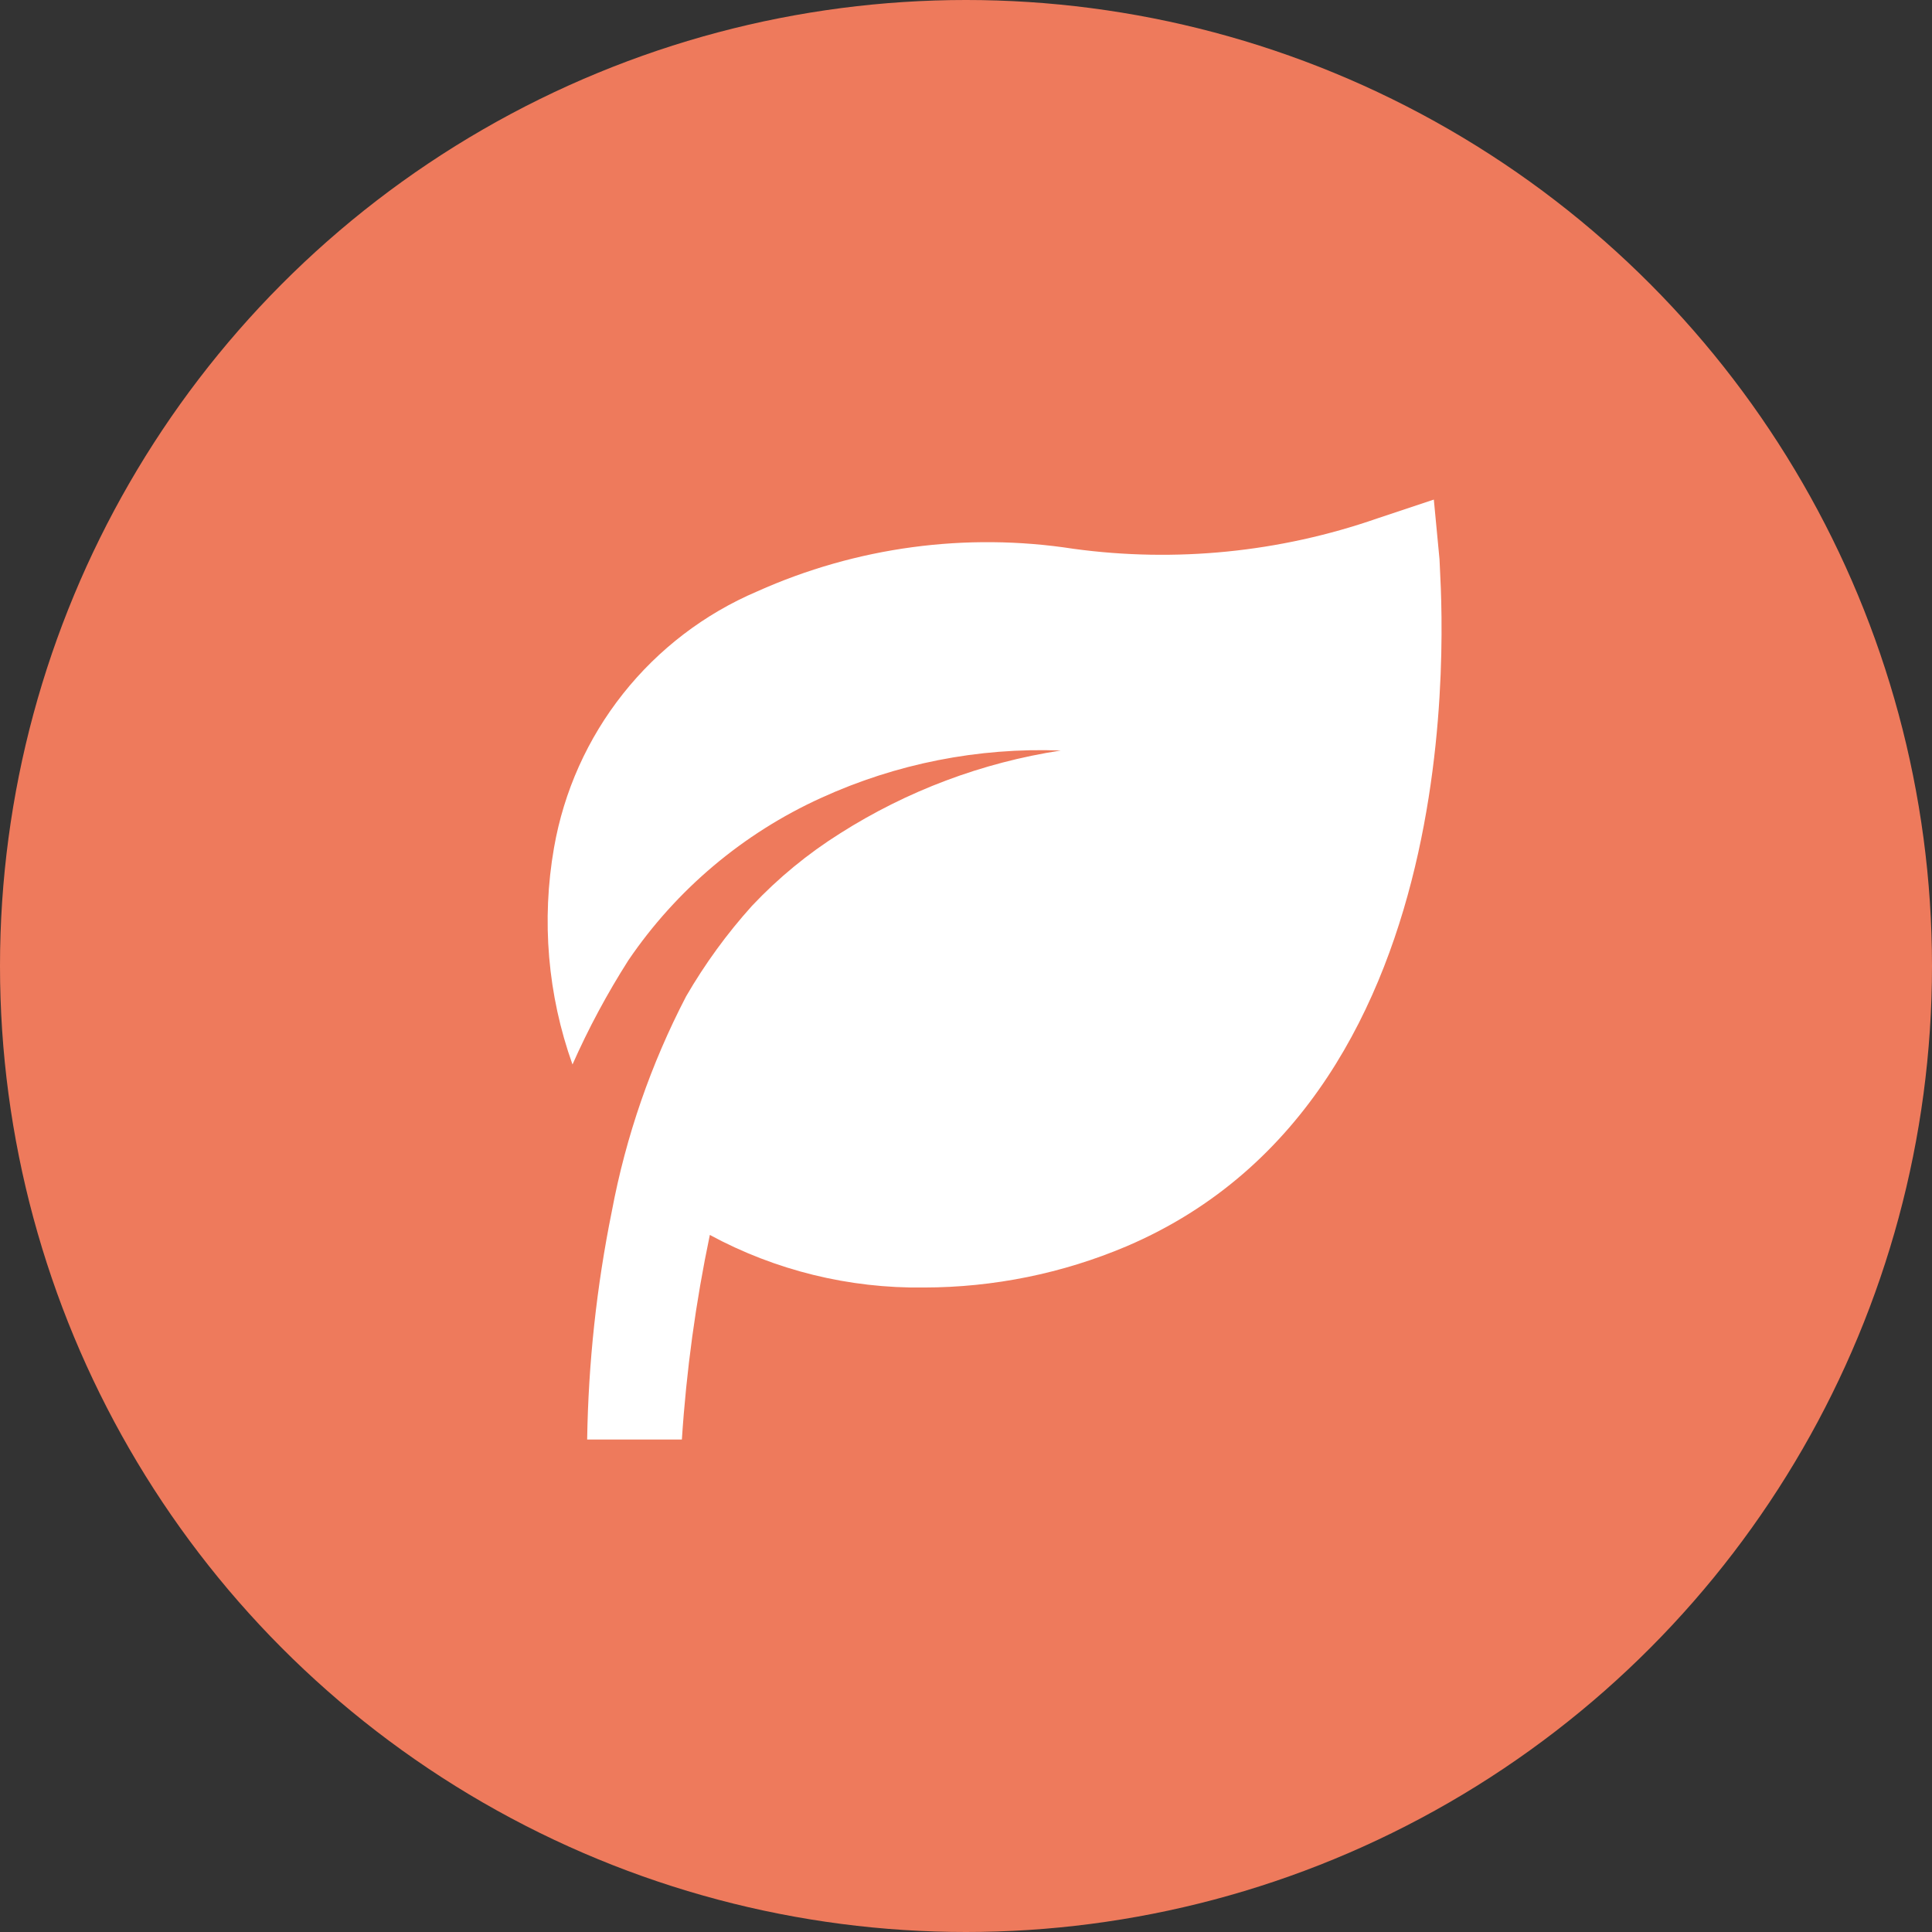
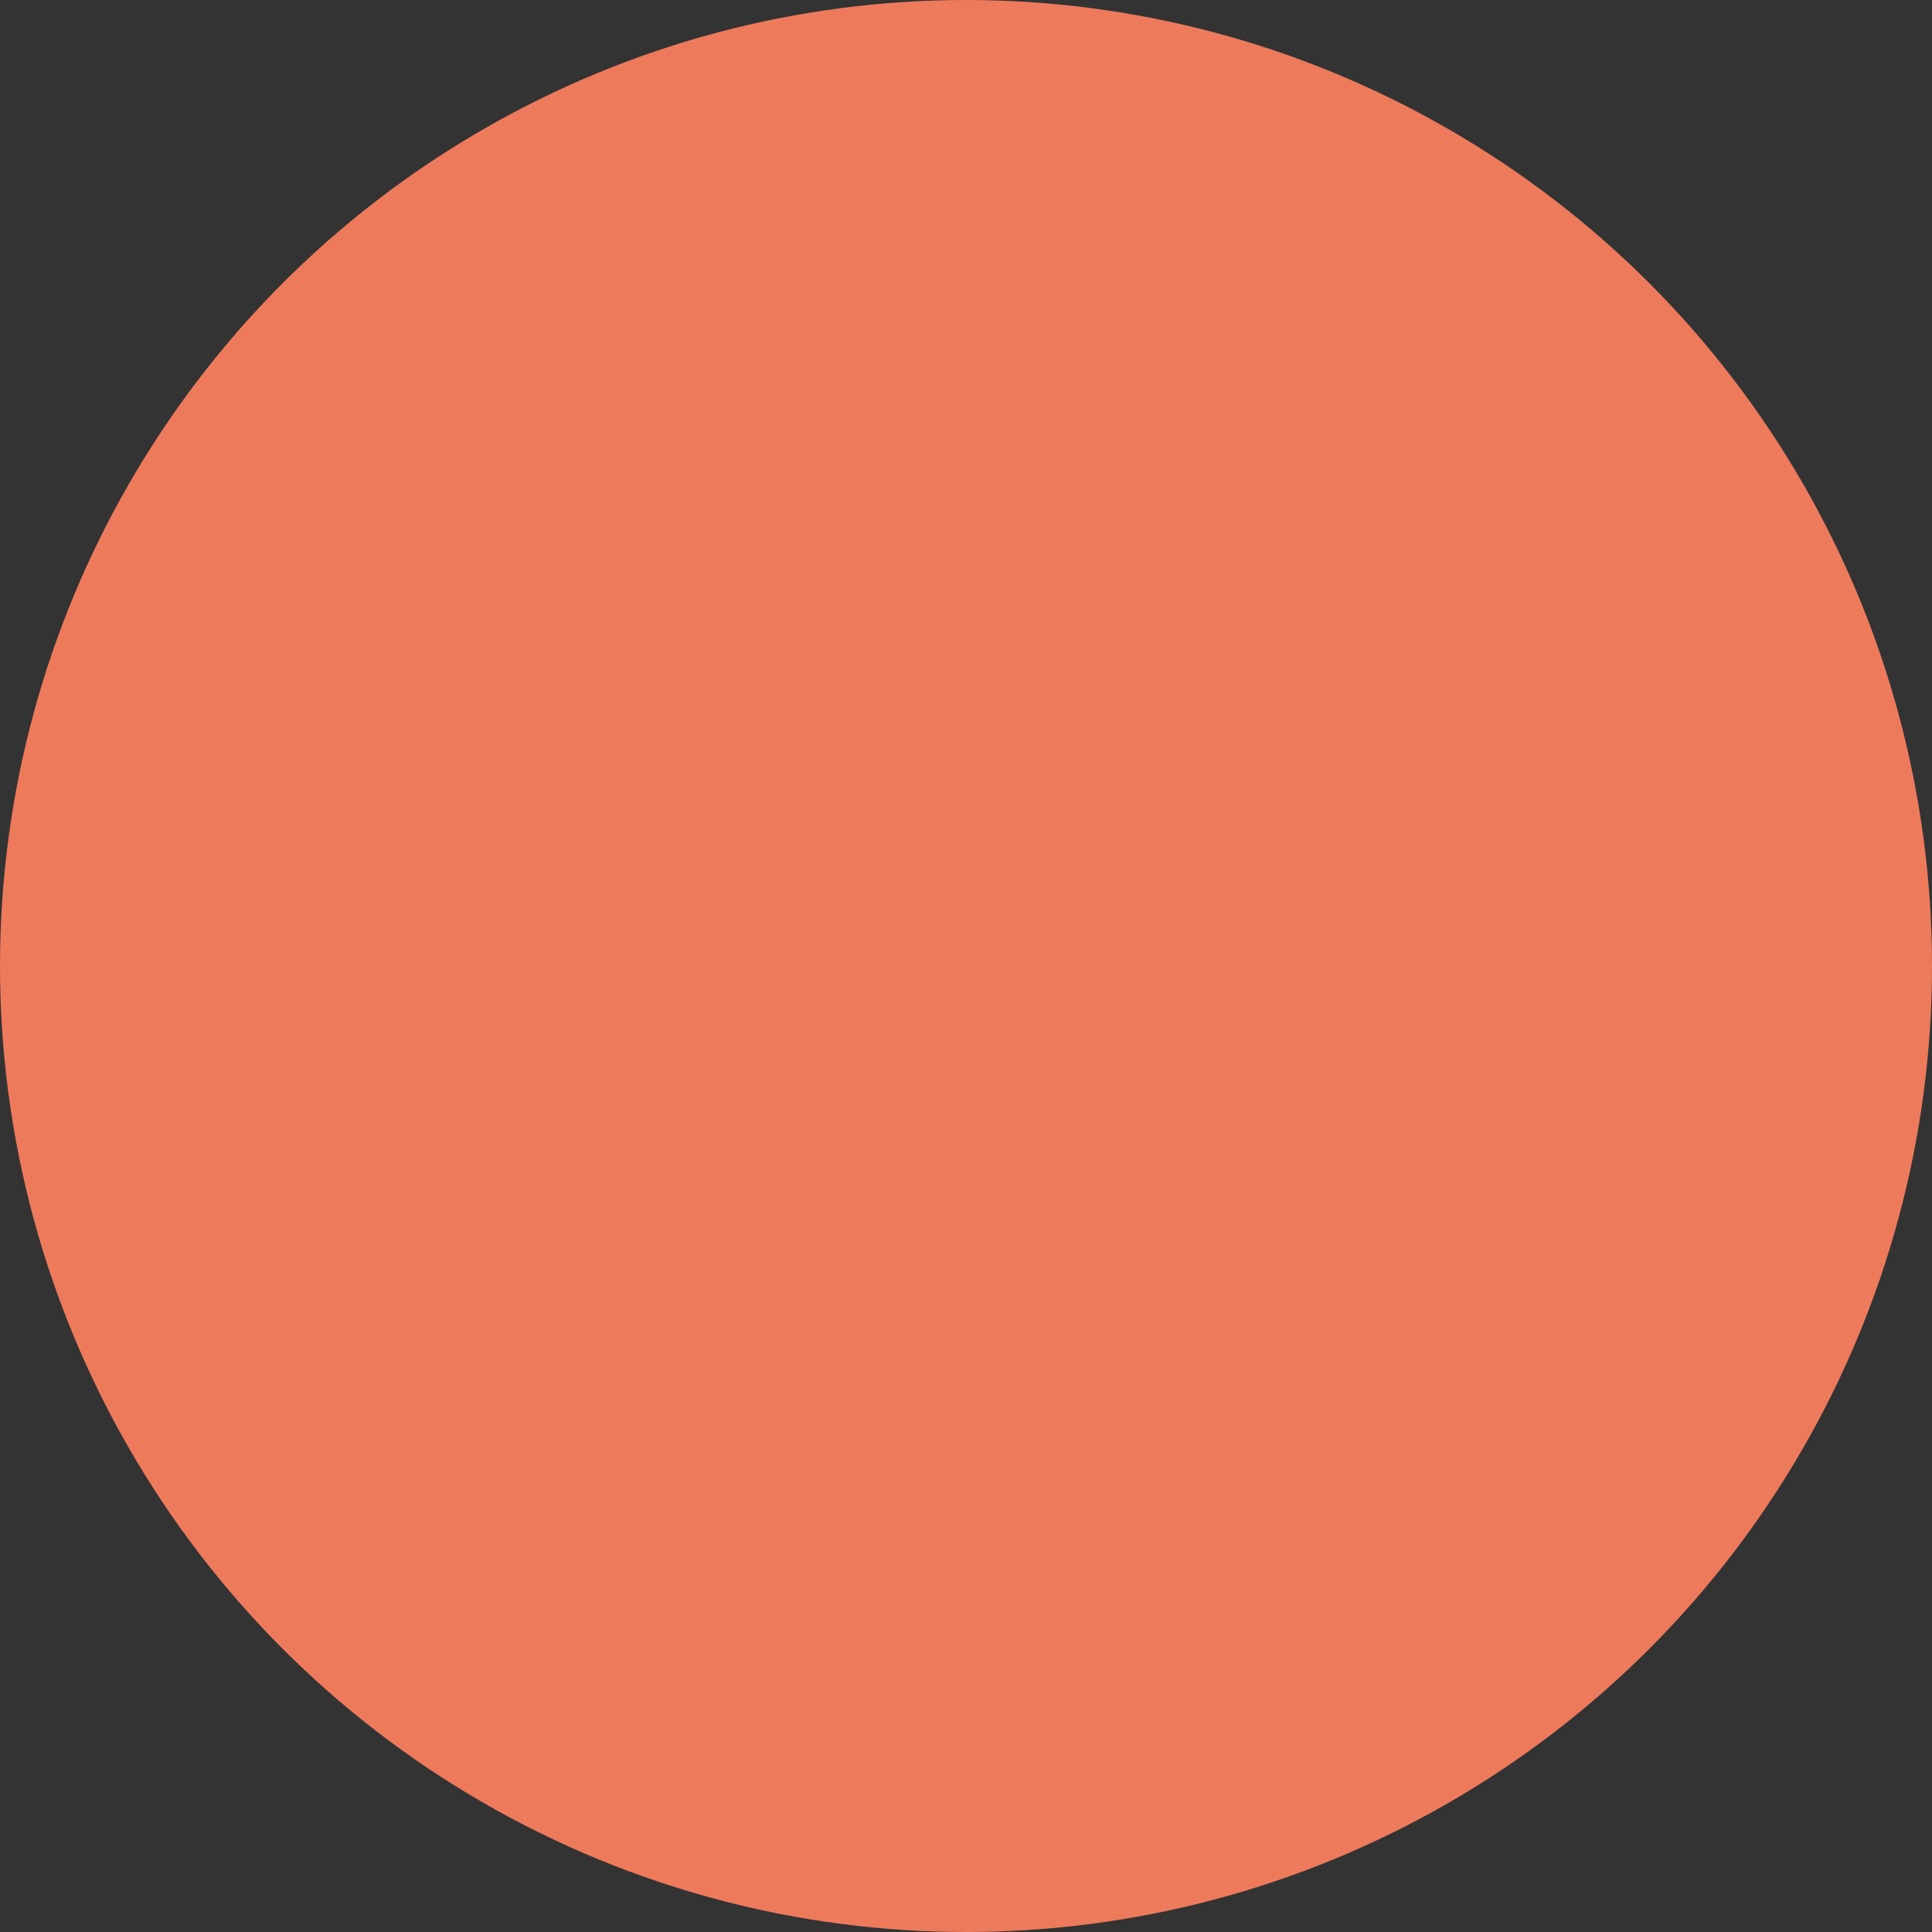
<svg xmlns="http://www.w3.org/2000/svg" width="34" height="34" viewBox="0 0 34 34" fill="none">
  <rect x="0" y="0" width="34" height="34" fill="#333333" stroke="none" />
  <circle cx="17" cy="17" r="17" fill="#EE7A5C" />
-   <path d="M25.333 9.842L25.233 8.792L24.233 9.125C22.52 9.72 20.689 9.903 18.892 9.658C17.003 9.365 15.069 9.626 13.325 10.408C12.4 10.802 11.589 11.421 10.965 12.208C10.34 12.996 9.923 13.927 9.75 14.917C9.526 16.196 9.638 17.511 10.075 18.733C10.356 18.098 10.685 17.486 11.058 16.9C11.905 15.654 13.079 14.665 14.45 14.042C15.771 13.438 17.215 13.153 18.667 13.208C17.285 13.42 15.963 13.917 14.783 14.667C14.215 15.024 13.694 15.453 13.233 15.942C12.793 16.431 12.405 16.964 12.075 17.533C11.456 18.723 11.015 19.998 10.767 21.317C10.499 22.639 10.354 23.984 10.333 25.333H12C12.079 24.123 12.243 22.92 12.492 21.733C13.648 22.358 14.944 22.676 16.258 22.658C17.484 22.657 18.697 22.411 19.825 21.933C26.167 19.225 25.333 10.217 25.333 9.842Z" fill="white" />
</svg>